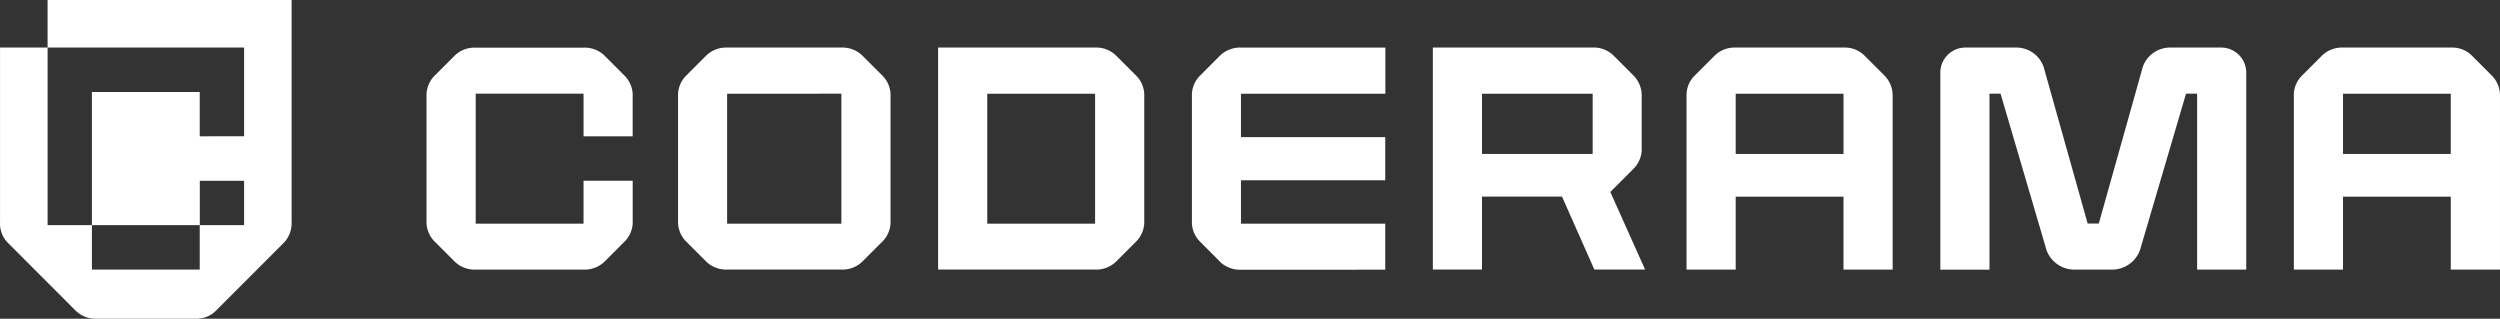
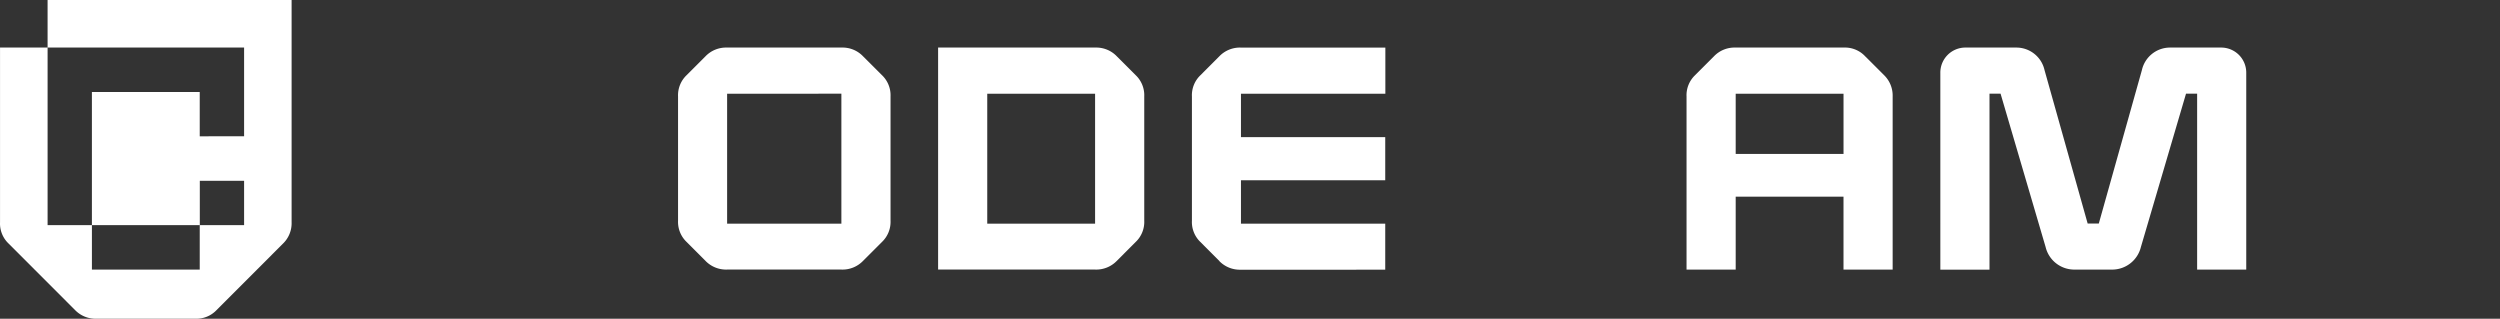
<svg xmlns="http://www.w3.org/2000/svg" width="260" height="33.151" viewBox="0 0 260 33.151" style="fill:white;">
  <rect x="0" y="0" width="260" height="33.151" fill="#333333" stroke="none" />
  <g id="dark-logo" transform="translate(-59.114 -364.49)">
    <path id="Path_1" data-name="Path 1" d="M66.931,396.748l-6.924-6.929a2.873,2.873,0,0,1-.89-2.207V369.437h4.947v18.469h4.609v4.621H79.886v-4.621H84.5V383.29H79.894v4.616H68.672V374.057H79.886v4.608H84.5v-9.229H64.063V364.49H89.441v23.122a2.944,2.944,0,0,1-.89,2.207l-6.924,6.929a2.9,2.9,0,0,1-2.212.89H69.143a2.973,2.973,0,0,1-2.212-.89" transform="translate(0)" />
-     <path id="Path_2" data-name="Path 2" d="M159.681,378.684H148.466V392.2h11.215v-4.463h5.112V391.9a2.871,2.871,0,0,1-.89,2.207l-1.978,1.982a2.973,2.973,0,0,1-2.212.89H148.431a2.956,2.956,0,0,1-2.207-.89l-1.982-1.982a2.888,2.888,0,0,1-.89-2.207v-12.93a2.888,2.888,0,0,1,.89-2.207l1.982-1.982a2.957,2.957,0,0,1,2.207-.886H159.71a2.969,2.969,0,0,1,2.212.886l1.978,1.982a2.873,2.873,0,0,1,.89,2.207v4.149h-5.108v-4.431Z" transform="translate(-39.879 -4.45)" />
    <path id="Path_3" data-name="Path 3" d="M195.9,396.083,193.92,394.1a2.889,2.889,0,0,1-.89-2.207v-12.93a2.889,2.889,0,0,1,.89-2.207l1.978-1.978a2.961,2.961,0,0,1,2.212-.894h11.94a2.948,2.948,0,0,1,2.207.894l1.982,1.978a2.888,2.888,0,0,1,.89,2.207v12.93a2.888,2.888,0,0,1-.89,2.207l-1.982,1.982a2.958,2.958,0,0,1-2.207.89H198.11a2.974,2.974,0,0,1-2.212-.89m14.119-17.4H198.133V392.2h11.884Z" transform="translate(-63.399 -4.447)" />
    <path id="Path_4" data-name="Path 4" d="M244.395,373.883h16.359a2.961,2.961,0,0,1,2.212.894l1.978,1.978a2.873,2.873,0,0,1,.89,2.207v12.93a2.871,2.871,0,0,1-.89,2.207l-1.978,1.982a2.973,2.973,0,0,1-2.212.89H244.395Zm16.326,4.8H249.506V392.2h11.215Z" transform="translate(-87.718 -4.446)" />
    <path id="Path_5" data-name="Path 5" d="M297.378,396.082,295.4,394.1a2.872,2.872,0,0,1-.878-2.207v-12.93a2.871,2.871,0,0,1,.89-2.207l1.978-1.982a2.973,2.973,0,0,1,2.212-.89h15.037v4.8H299.622V383.2h15.005v4.487H299.622V392.2h15.005v4.785H299.59a2.973,2.973,0,0,1-2.212-.89" transform="translate(-111.448 -4.446)" />
-     <path id="Path_6" data-name="Path 6" d="M342.108,373.882H358.76a2.892,2.892,0,0,1,2.2.894l1.978,1.978a2.946,2.946,0,0,1,.89,2.207v5.357a2.88,2.88,0,0,1-.89,2.207l-2.373,2.376,3.618,8.069h-5.277l-3.364-7.585h-8.322v7.585h-5.112V373.882Zm16.621,4.8H347.219v6.264h11.509Z" transform="translate(-133.978 -4.446)" />
    <path id="Path_7" data-name="Path 7" d="M393.1,376.754l1.978-1.978a2.961,2.961,0,0,1,2.212-.894h11.279a2.877,2.877,0,0,1,2.207.894l1.982,1.978a2.958,2.958,0,0,1,.89,2.207v18.01h-5.112v-7.585H397.324v7.585h-5.112v-18.01a2.873,2.873,0,0,1,.89-2.207m15.436,1.926H397.324v6.264h11.215Z" transform="translate(-157.698 -4.445)" />
    <path id="Path_8" data-name="Path 8" d="M444.961,373.884H450.3a3,3,0,0,1,2.868,2.344l4.487,15.96h1.156l4.483-15.96a3,3,0,0,1,2.868-2.344h5.346a2.606,2.606,0,0,1,2.639,2.574q0,.032,0,.065v20.451h-5.108V378.681h-1.156l-4.693,15.948a3.077,3.077,0,0,1-2.9,2.344h-4.109a3.067,3.067,0,0,1-2.9-2.344l-4.685-15.948h-1.152v18.3h-5.112V376.522a2.606,2.606,0,0,1,2.574-2.639h.065" transform="translate(-181.423 -4.447)" />
-     <path id="Path_9" data-name="Path 9" d="M513.048,376.754l1.978-1.978a2.96,2.96,0,0,1,2.212-.894h11.279a2.894,2.894,0,0,1,2.212.894l1.978,1.978a2.959,2.959,0,0,1,.89,2.207v18.01h-5.12v-7.585H517.27v7.585h-5.112v-18.01a2.869,2.869,0,0,1,.89-2.207m15.428,1.926H517.27v6.264h11.206Z" transform="translate(-214.484 -4.445)" />
  </g>
</svg>